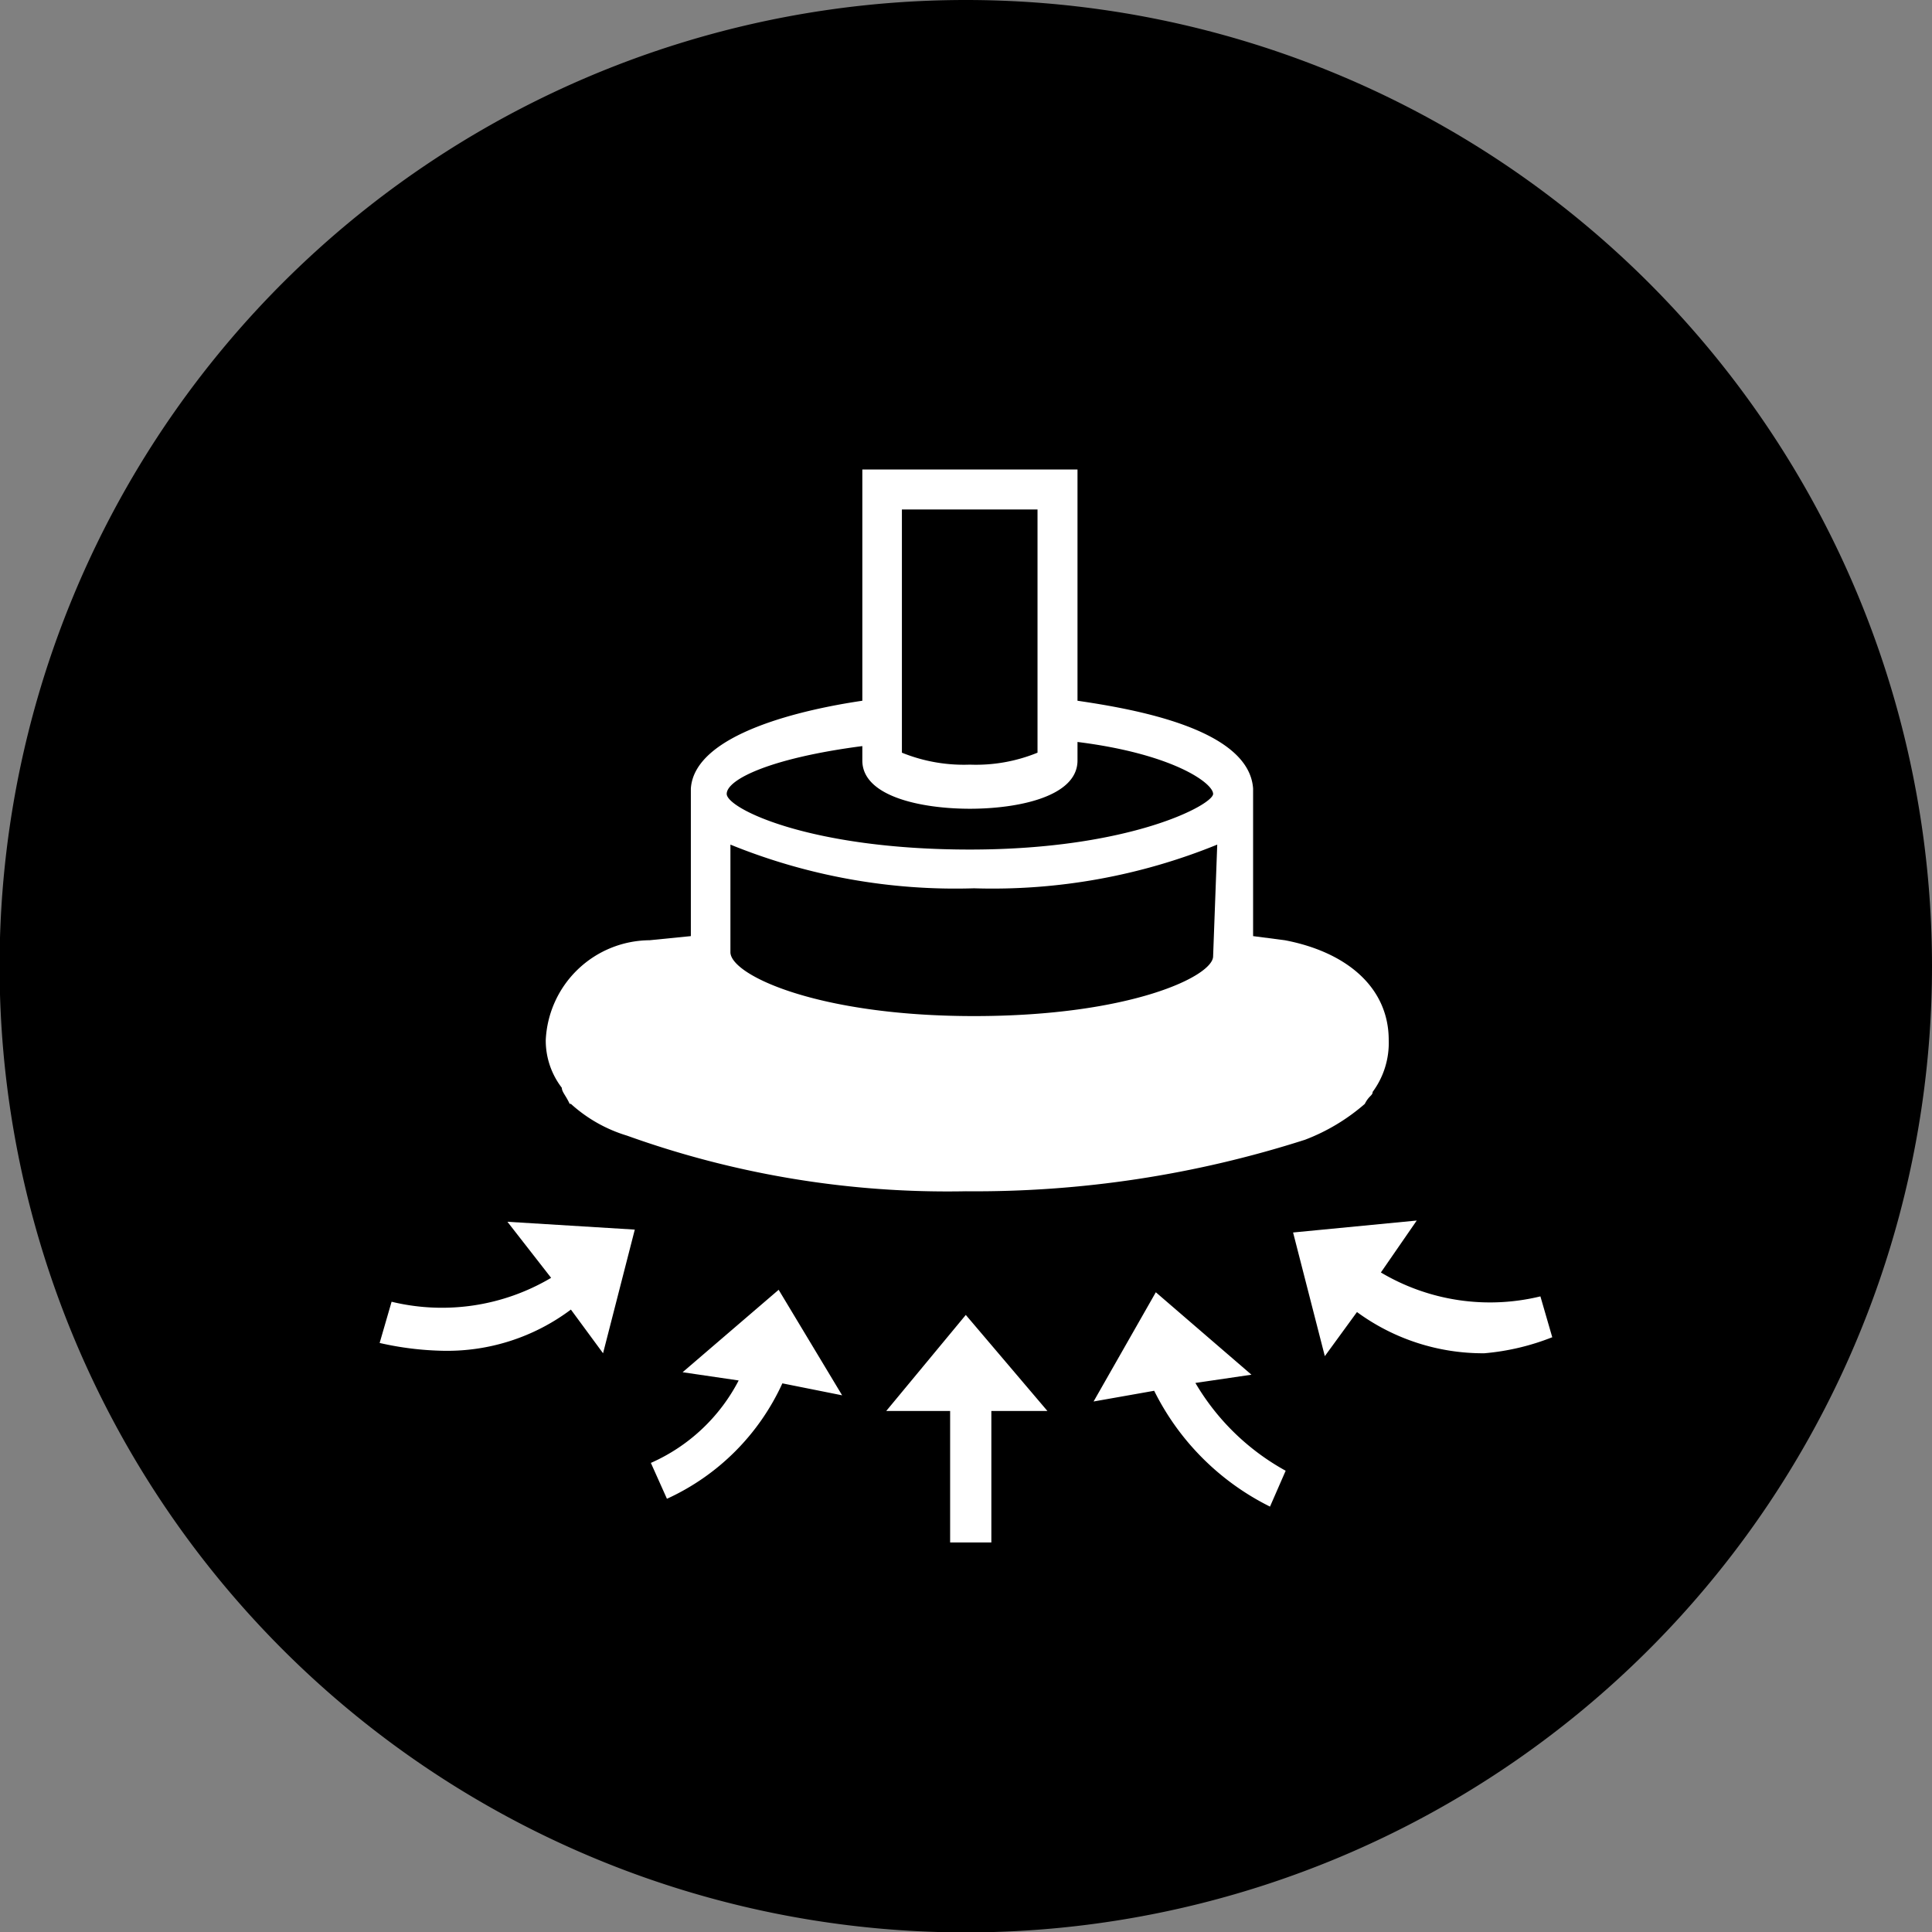
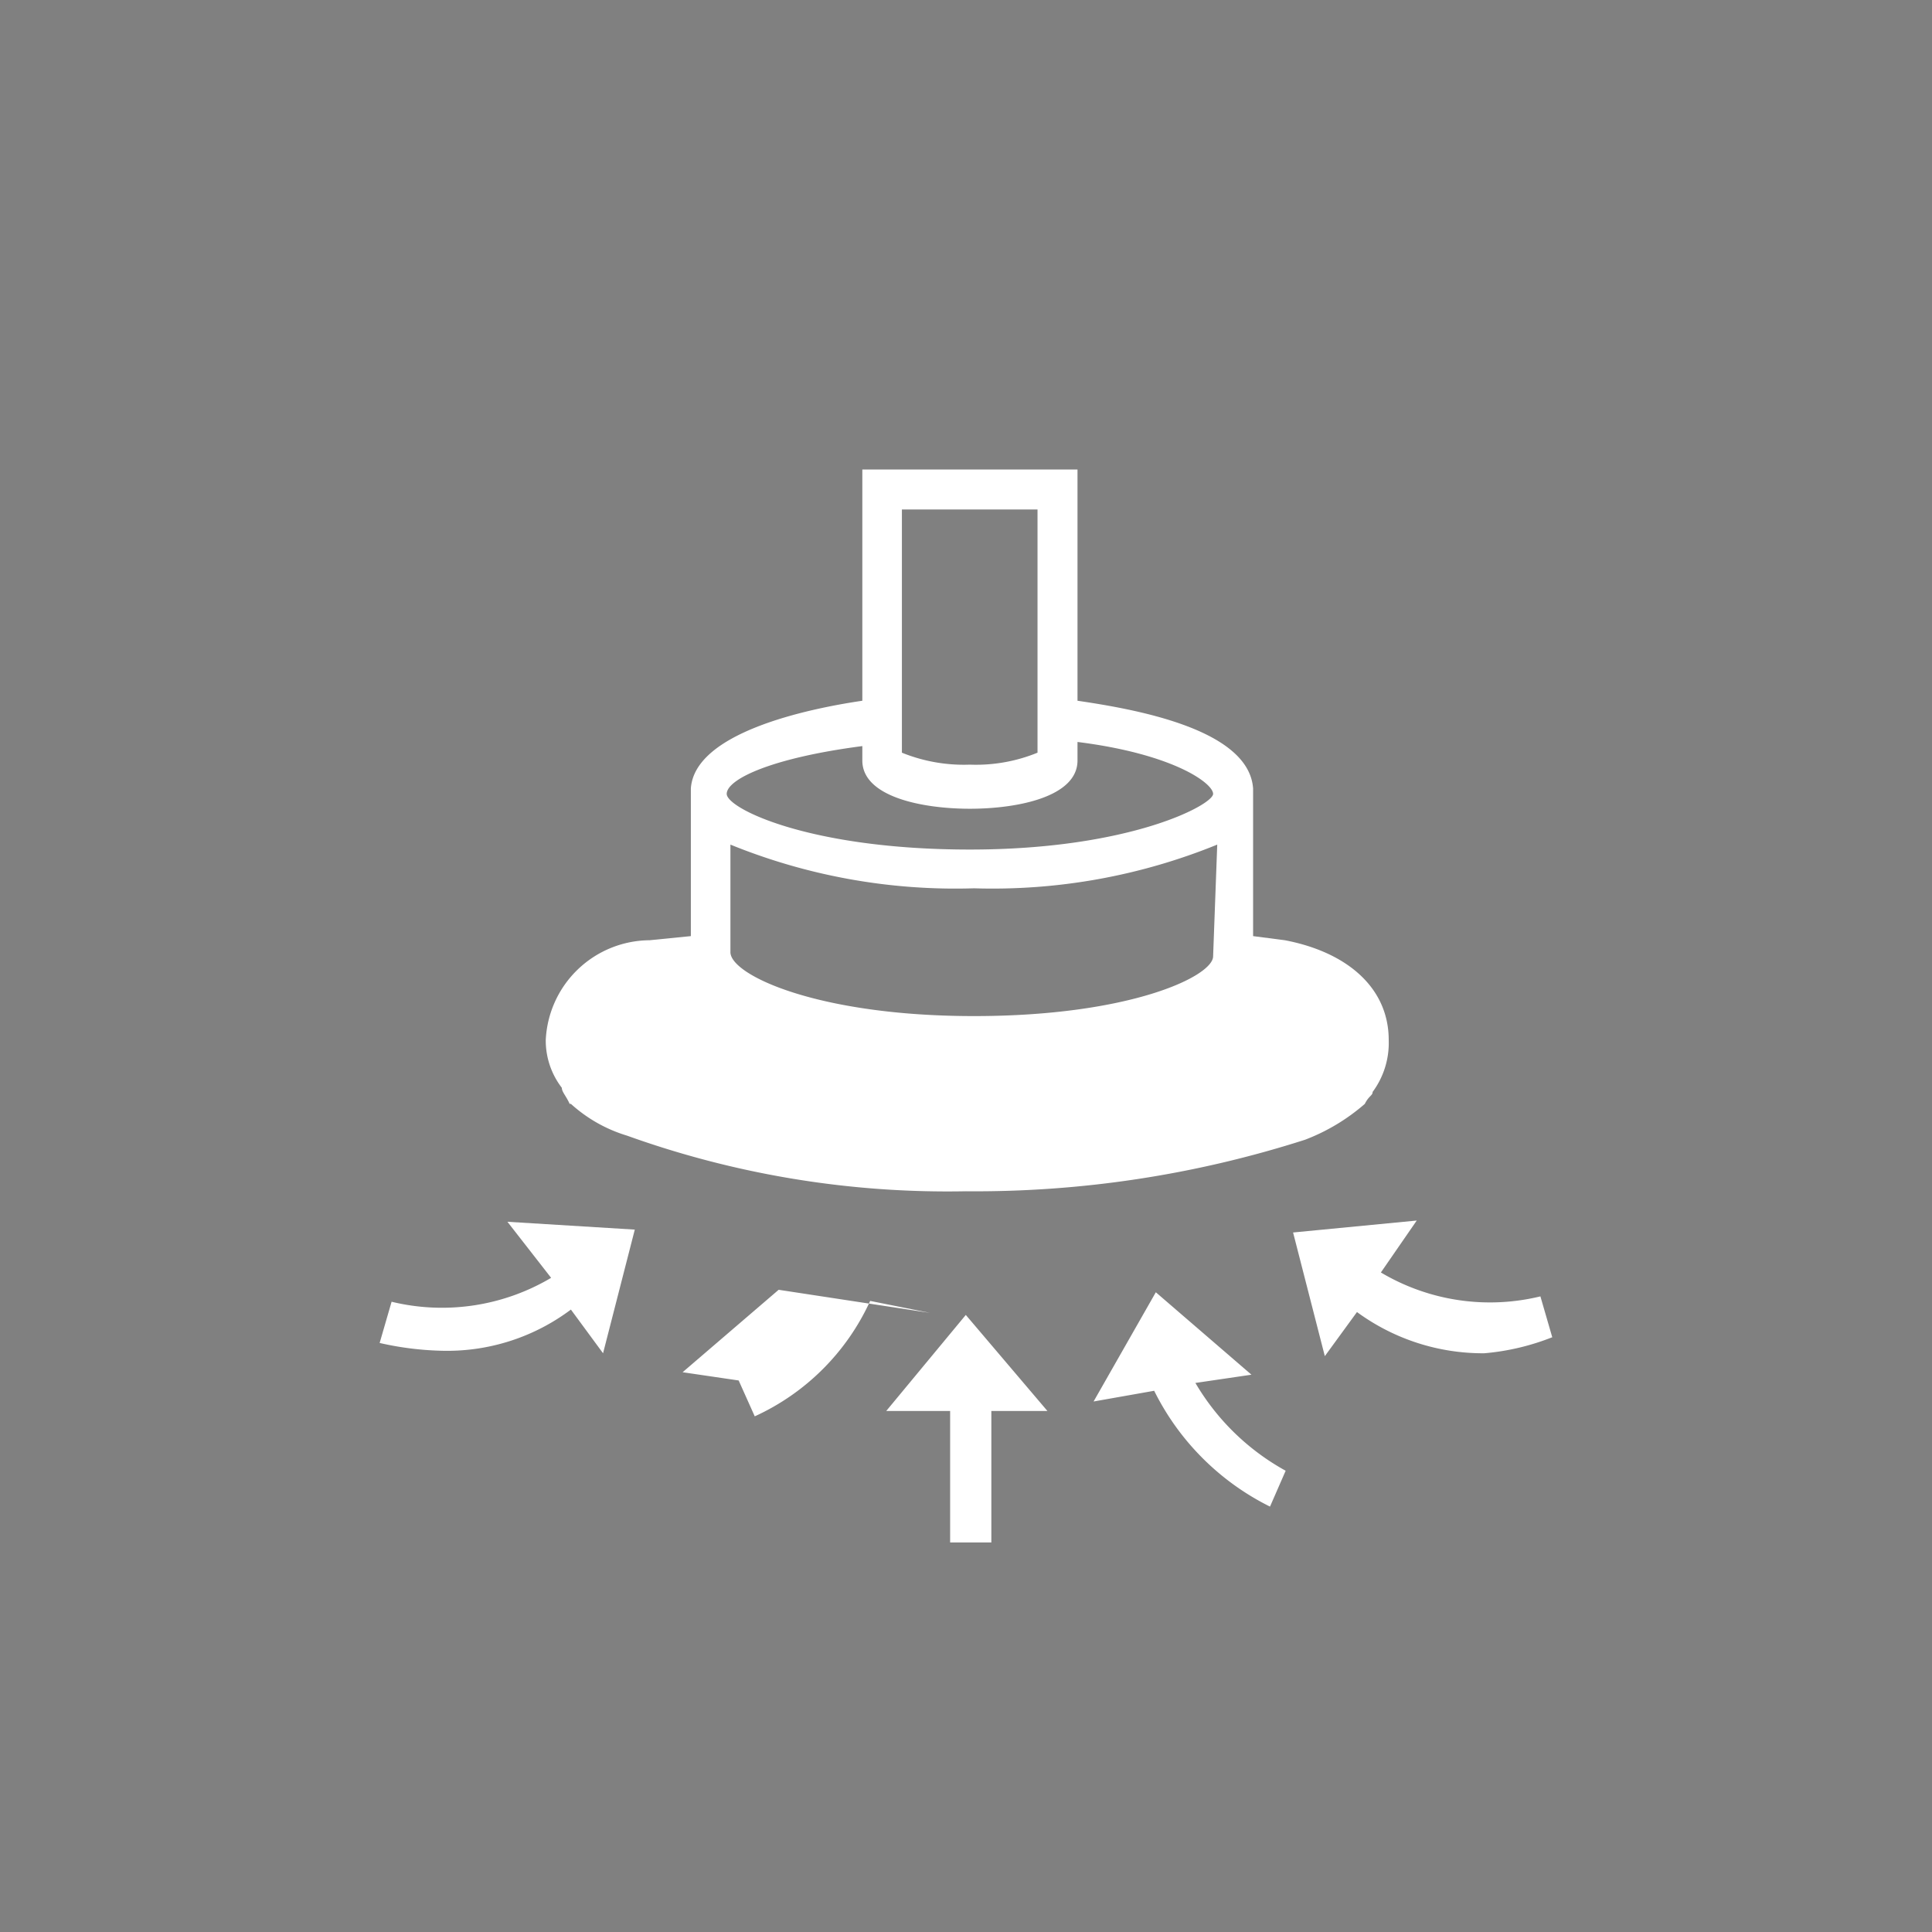
<svg xmlns="http://www.w3.org/2000/svg" viewBox="0 0 46.87 46.87">
  <rect x="0" y="0" width="46.87" height="46.87" fill="#808080" stroke="none" />
  <defs>
    <style>.cls-1{fill:#000;}.cls-2{fill:#fff;}</style>
  </defs>
  <g id="图层_2" data-name="图层 2">
    <g id="图层_1-2" data-name="图层 1">
      <g id="anti-slip-feet">
-         <path class="cls-1" d="M23.43,0A23.44,23.44,0,1,0,46.87,23.43,23.44,23.44,0,0,0,23.43,0" />
-         <path class="cls-2" d="M13.37,31a5.19,5.19,0,0,1-3.87.58l-.29,1a7.53,7.53,0,0,0,1.55.19,5,5,0,0,0,3.09-1l.78,1.06.77-3-3.09-.19Zm5.52.29-2.33,2,1.36.2a4.4,4.4,0,0,1-2.13,2l.39.87a5.66,5.66,0,0,0,2.8-2.8l1.45.29Zm18.77,1.16-.29-1a5.18,5.18,0,0,1-3.87-.58l.87-1.26-3,.29.77,3,.78-1.07a5.17,5.17,0,0,0,3.09,1,5.82,5.82,0,0,0,1.65-.39M29,33.55l1.36-.2-2.32-2L26.53,34,28,33.74a6.23,6.23,0,0,0,2.81,2.81l.38-.87A5.76,5.76,0,0,1,29,33.55M23.43,31.9,21.5,34.23h1.55v3.19h1V34.23h1.36Zm-9.58-5.12a3.55,3.55,0,0,0,1.36.77,23,23,0,0,0,8.22,1.35,26.21,26.21,0,0,0,8.23-1.25,4.81,4.81,0,0,0,1.45-.87c.1-.2.19-.2.19-.29a2,2,0,0,0,.39-1.26c0-1.26-1-2.13-2.52-2.42l-.77-.1V19.13c-.1-1.45-2.9-1.93-4.26-2.13V11.39H20.92V17c-1.36.2-4.07.78-4.16,2.13v3.58l-1,.1a2.54,2.54,0,0,0-2.52,2.42,1.88,1.88,0,0,0,.39,1.16c0,.1.1.19.19.39M29.43,23.2c0,.48-2,1.45-5.8,1.45s-5.91-1-5.91-1.55V20.49a14.47,14.47,0,0,0,5.91,1.06,14.45,14.45,0,0,0,5.9-1.06ZM25.17,12.36v5.9a3.94,3.94,0,0,1-1.64.29,4,4,0,0,1-1.65-.29v-5.9Zm-4.25,5.71v.38c0,.88,1.45,1.17,2.61,1.17s2.61-.29,2.61-1.17V18c2.32.29,3.29,1,3.29,1.26s-2,1.35-5.9,1.35-5.9-1-5.9-1.35,1.06-.87,3.29-1.16" />
+         <path class="cls-2" d="M13.37,31a5.19,5.19,0,0,1-3.87.58l-.29,1a7.53,7.53,0,0,0,1.55.19,5,5,0,0,0,3.09-1l.78,1.06.77-3-3.09-.19Zm5.52.29-2.33,2,1.36.2l.39.87a5.66,5.66,0,0,0,2.8-2.8l1.45.29Zm18.77,1.16-.29-1a5.18,5.18,0,0,1-3.87-.58l.87-1.26-3,.29.77,3,.78-1.07a5.17,5.17,0,0,0,3.09,1,5.82,5.82,0,0,0,1.65-.39M29,33.55l1.36-.2-2.32-2L26.53,34,28,33.74a6.23,6.23,0,0,0,2.81,2.81l.38-.87A5.76,5.76,0,0,1,29,33.55M23.43,31.9,21.5,34.23h1.55v3.19h1V34.23h1.36Zm-9.58-5.12a3.55,3.55,0,0,0,1.36.77,23,23,0,0,0,8.22,1.35,26.21,26.21,0,0,0,8.23-1.25,4.81,4.81,0,0,0,1.45-.87c.1-.2.19-.2.19-.29a2,2,0,0,0,.39-1.26c0-1.26-1-2.13-2.52-2.42l-.77-.1V19.13c-.1-1.45-2.9-1.93-4.26-2.13V11.39H20.92V17c-1.36.2-4.07.78-4.16,2.13v3.58l-1,.1a2.54,2.54,0,0,0-2.52,2.42,1.88,1.88,0,0,0,.39,1.16c0,.1.1.19.19.39M29.43,23.2c0,.48-2,1.45-5.8,1.45s-5.91-1-5.91-1.55V20.49a14.47,14.47,0,0,0,5.91,1.06,14.45,14.45,0,0,0,5.9-1.06ZM25.17,12.36v5.9a3.94,3.94,0,0,1-1.64.29,4,4,0,0,1-1.65-.29v-5.9Zm-4.25,5.71v.38c0,.88,1.45,1.17,2.61,1.17s2.61-.29,2.61-1.17V18c2.32.29,3.29,1,3.29,1.26s-2,1.35-5.9,1.35-5.9-1-5.9-1.35,1.06-.87,3.29-1.16" />
      </g>
    </g>
  </g>
</svg>